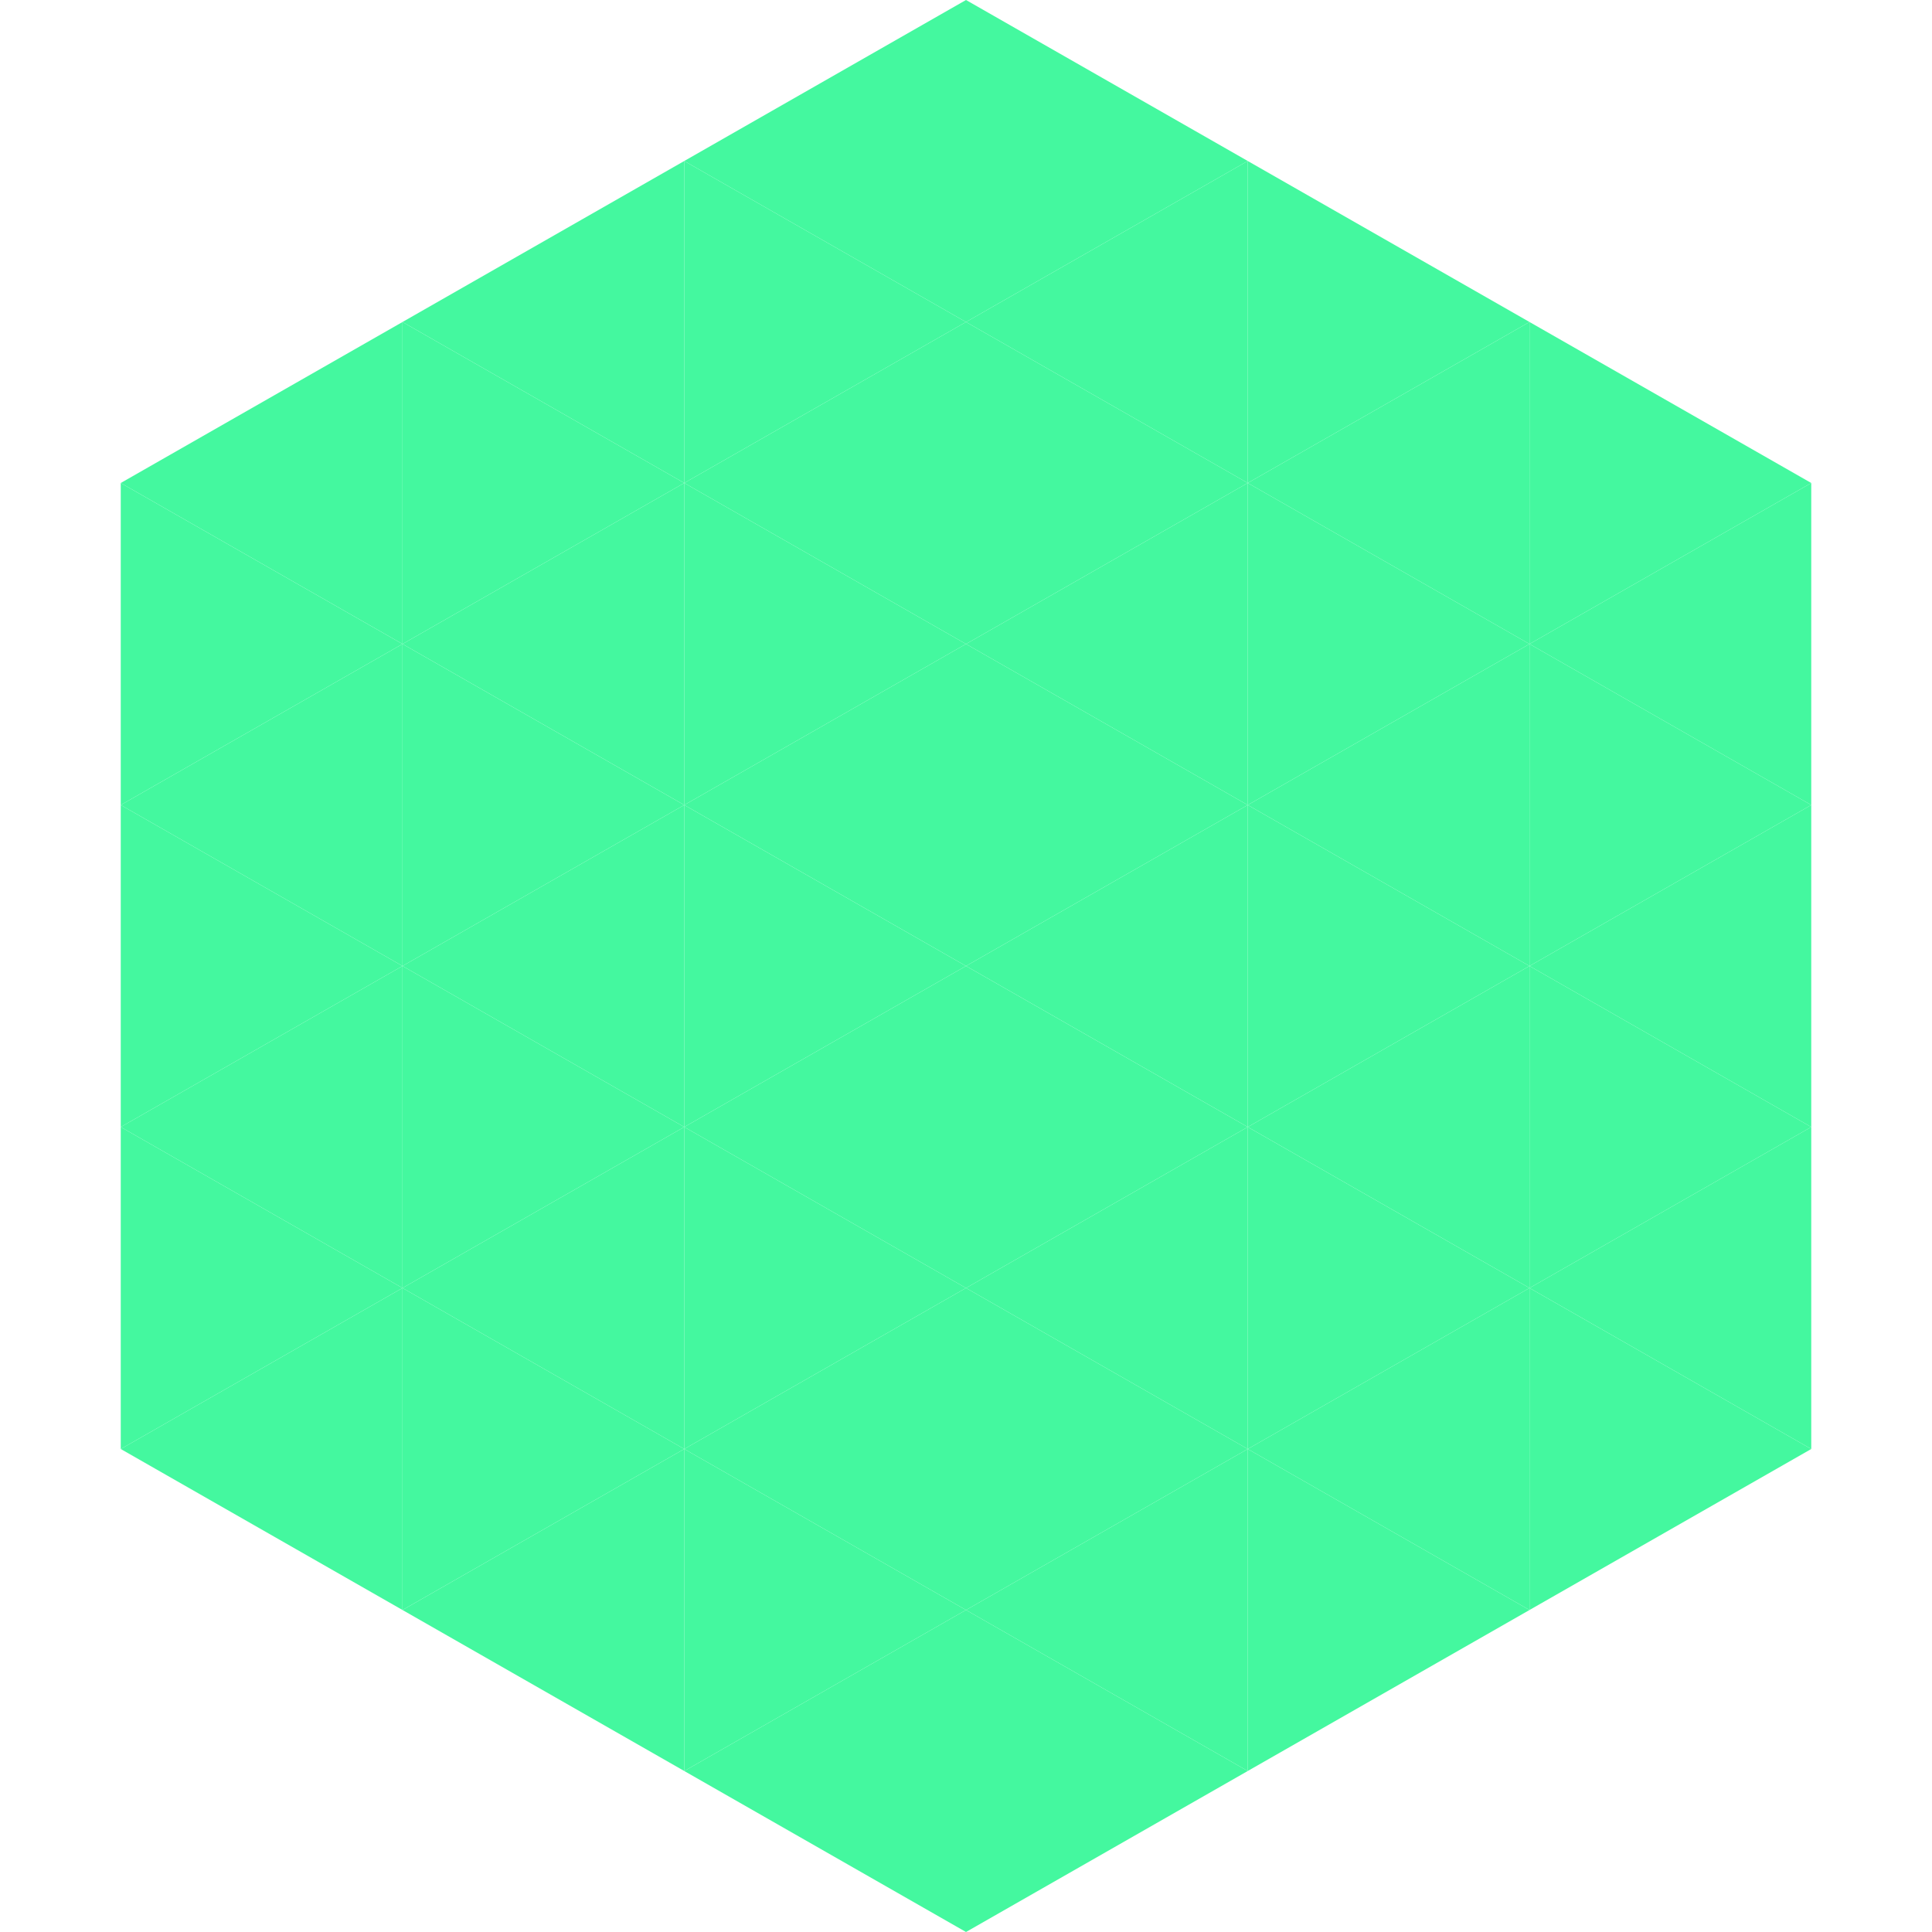
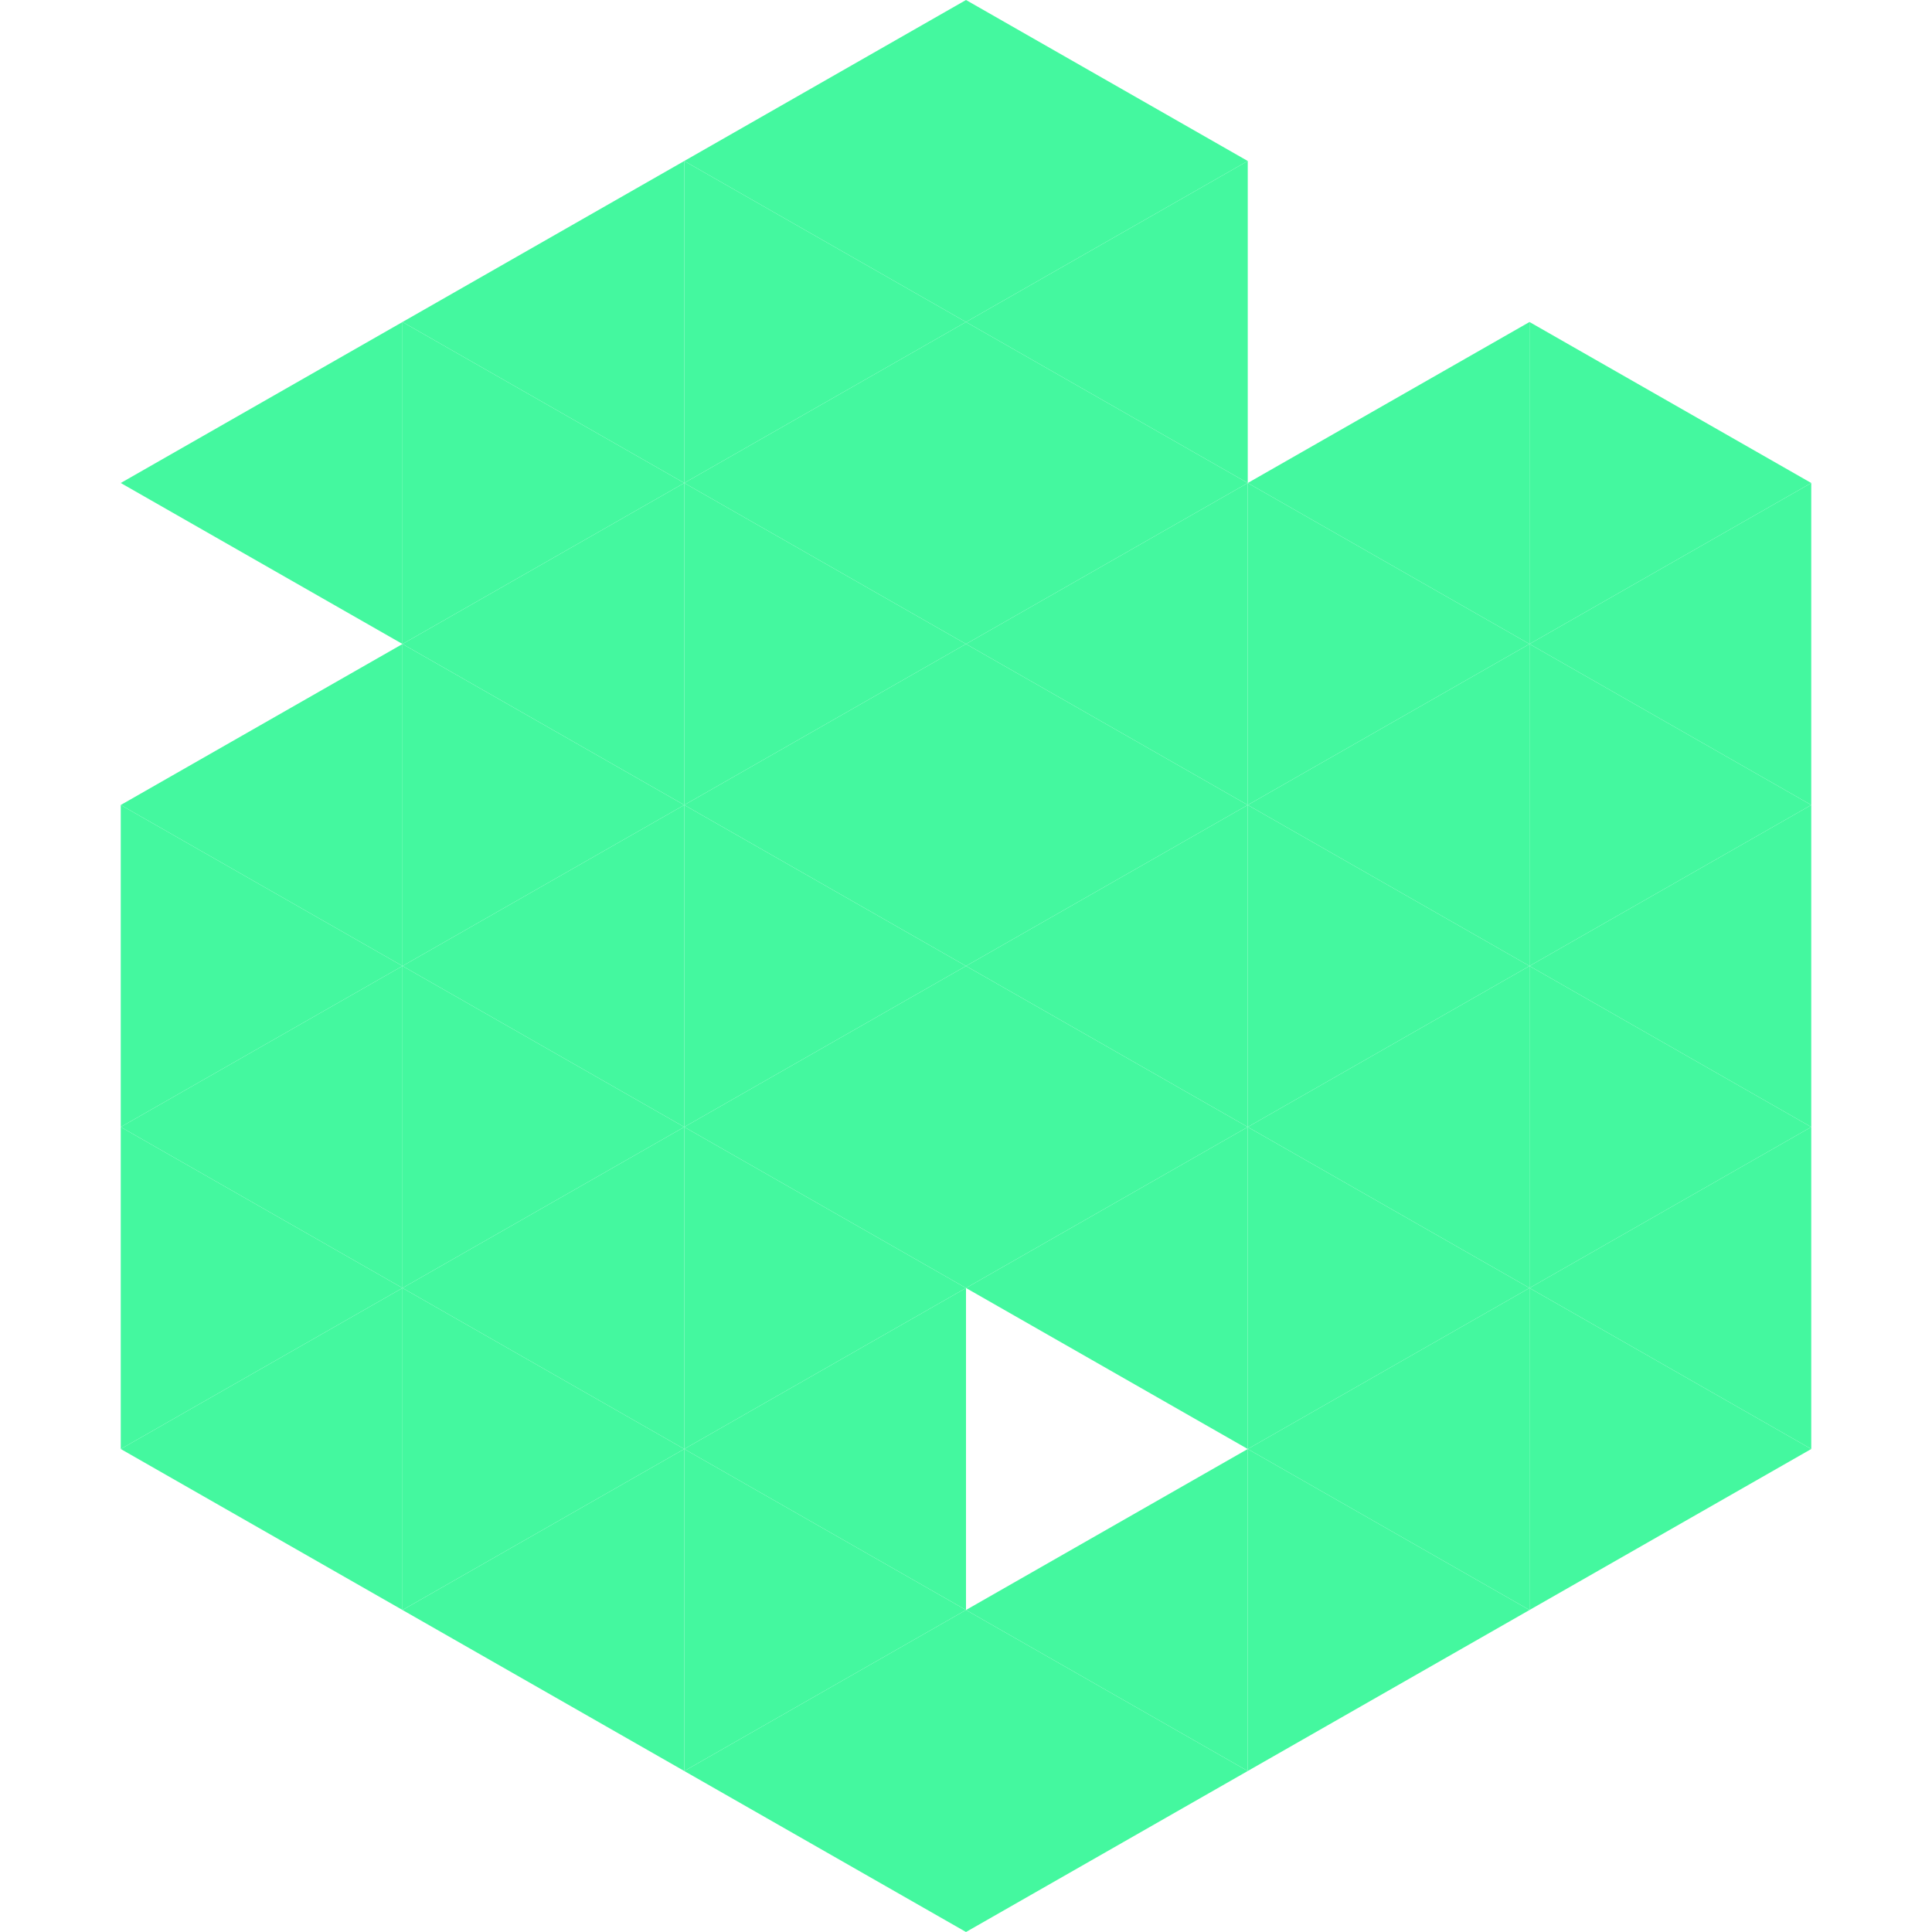
<svg xmlns="http://www.w3.org/2000/svg" width="240" height="240">
  <polygon points="50,40 15,60 50,80" style="fill:rgb(68,248,159)" />
  <polygon points="190,40 225,60 190,80" style="fill:rgb(68,248,159)" />
-   <polygon points="15,60 50,80 15,100" style="fill:rgb(68,248,159)" />
  <polygon points="225,60 190,80 225,100" style="fill:rgb(68,248,159)" />
  <polygon points="50,80 15,100 50,120" style="fill:rgb(68,248,159)" />
  <polygon points="190,80 225,100 190,120" style="fill:rgb(68,248,159)" />
  <polygon points="15,100 50,120 15,140" style="fill:rgb(68,248,159)" />
  <polygon points="225,100 190,120 225,140" style="fill:rgb(68,248,159)" />
  <polygon points="50,120 15,140 50,160" style="fill:rgb(68,248,159)" />
  <polygon points="190,120 225,140 190,160" style="fill:rgb(68,248,159)" />
  <polygon points="15,140 50,160 15,180" style="fill:rgb(68,248,159)" />
  <polygon points="225,140 190,160 225,180" style="fill:rgb(68,248,159)" />
  <polygon points="50,160 15,180 50,200" style="fill:rgb(68,248,159)" />
  <polygon points="190,160 225,180 190,200" style="fill:rgb(68,248,159)" />
  <polygon points="15,180 50,200 15,220" style="fill:rgb(255,255,255); fill-opacity:0" />
-   <polygon points="225,180 190,200 225,220" style="fill:rgb(255,255,255); fill-opacity:0" />
  <polygon points="50,0 85,20 50,40" style="fill:rgb(255,255,255); fill-opacity:0" />
  <polygon points="190,0 155,20 190,40" style="fill:rgb(255,255,255); fill-opacity:0" />
  <polygon points="85,20 50,40 85,60" style="fill:rgb(68,248,159)" />
-   <polygon points="155,20 190,40 155,60" style="fill:rgb(68,248,159)" />
  <polygon points="50,40 85,60 50,80" style="fill:rgb(68,248,159)" />
  <polygon points="190,40 155,60 190,80" style="fill:rgb(68,248,159)" />
  <polygon points="85,60 50,80 85,100" style="fill:rgb(68,248,159)" />
  <polygon points="155,60 190,80 155,100" style="fill:rgb(68,248,159)" />
  <polygon points="50,80 85,100 50,120" style="fill:rgb(68,248,159)" />
  <polygon points="190,80 155,100 190,120" style="fill:rgb(68,248,159)" />
  <polygon points="85,100 50,120 85,140" style="fill:rgb(68,248,159)" />
  <polygon points="155,100 190,120 155,140" style="fill:rgb(68,248,159)" />
  <polygon points="50,120 85,140 50,160" style="fill:rgb(68,248,159)" />
  <polygon points="190,120 155,140 190,160" style="fill:rgb(68,248,159)" />
  <polygon points="85,140 50,160 85,180" style="fill:rgb(68,248,159)" />
  <polygon points="155,140 190,160 155,180" style="fill:rgb(68,248,159)" />
  <polygon points="50,160 85,180 50,200" style="fill:rgb(68,248,159)" />
  <polygon points="190,160 155,180 190,200" style="fill:rgb(68,248,159)" />
  <polygon points="85,180 50,200 85,220" style="fill:rgb(68,248,159)" />
  <polygon points="155,180 190,200 155,220" style="fill:rgb(68,248,159)" />
  <polygon points="120,0 85,20 120,40" style="fill:rgb(68,248,159)" />
  <polygon points="120,0 155,20 120,40" style="fill:rgb(68,248,159)" />
  <polygon points="85,20 120,40 85,60" style="fill:rgb(68,248,159)" />
  <polygon points="155,20 120,40 155,60" style="fill:rgb(68,248,159)" />
  <polygon points="120,40 85,60 120,80" style="fill:rgb(68,248,159)" />
  <polygon points="120,40 155,60 120,80" style="fill:rgb(68,248,159)" />
  <polygon points="85,60 120,80 85,100" style="fill:rgb(68,248,159)" />
  <polygon points="155,60 120,80 155,100" style="fill:rgb(68,248,159)" />
  <polygon points="120,80 85,100 120,120" style="fill:rgb(68,248,159)" />
  <polygon points="120,80 155,100 120,120" style="fill:rgb(68,248,159)" />
  <polygon points="85,100 120,120 85,140" style="fill:rgb(68,248,159)" />
  <polygon points="155,100 120,120 155,140" style="fill:rgb(68,248,159)" />
  <polygon points="120,120 85,140 120,160" style="fill:rgb(68,248,159)" />
  <polygon points="120,120 155,140 120,160" style="fill:rgb(68,248,159)" />
  <polygon points="85,140 120,160 85,180" style="fill:rgb(68,248,159)" />
  <polygon points="155,140 120,160 155,180" style="fill:rgb(68,248,159)" />
  <polygon points="120,160 85,180 120,200" style="fill:rgb(68,248,159)" />
-   <polygon points="120,160 155,180 120,200" style="fill:rgb(68,248,159)" />
  <polygon points="85,180 120,200 85,220" style="fill:rgb(68,248,159)" />
  <polygon points="155,180 120,200 155,220" style="fill:rgb(68,248,159)" />
  <polygon points="120,200 85,220 120,240" style="fill:rgb(68,248,159)" />
  <polygon points="120,200 155,220 120,240" style="fill:rgb(68,248,159)" />
  <polygon points="85,220 120,240 85,260" style="fill:rgb(255,255,255); fill-opacity:0" />
  <polygon points="155,220 120,240 155,260" style="fill:rgb(255,255,255); fill-opacity:0" />
</svg>